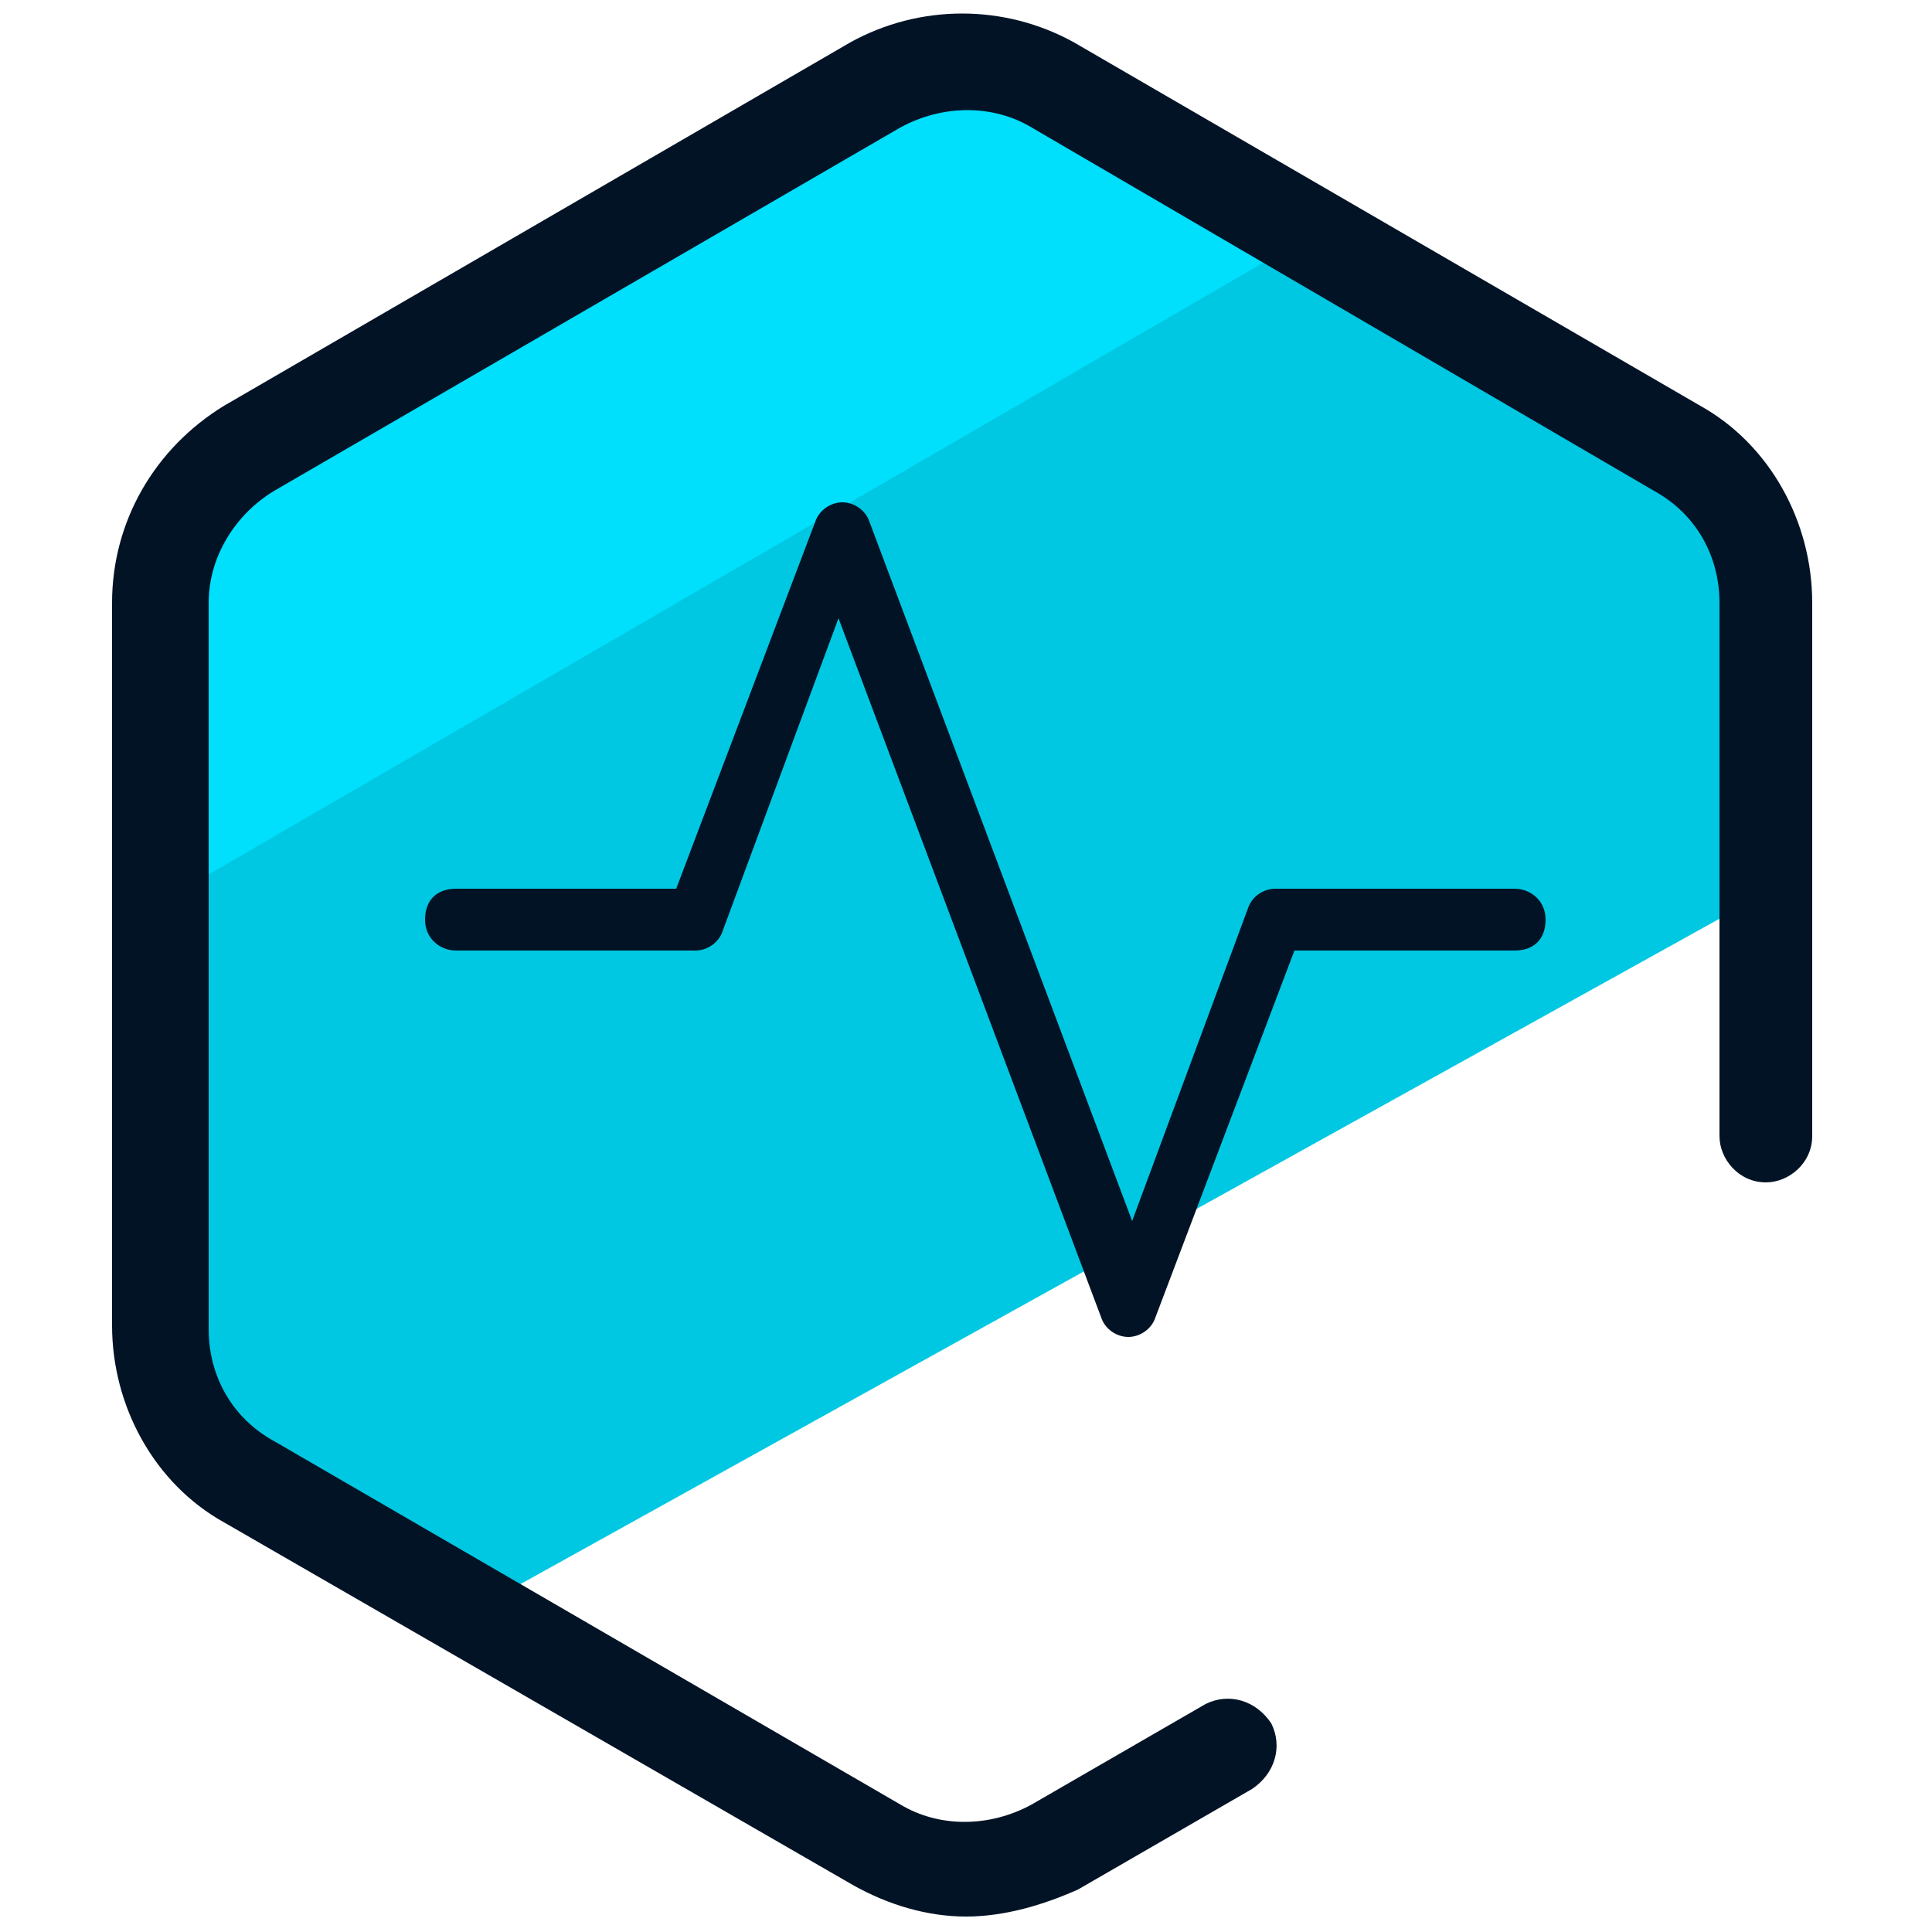
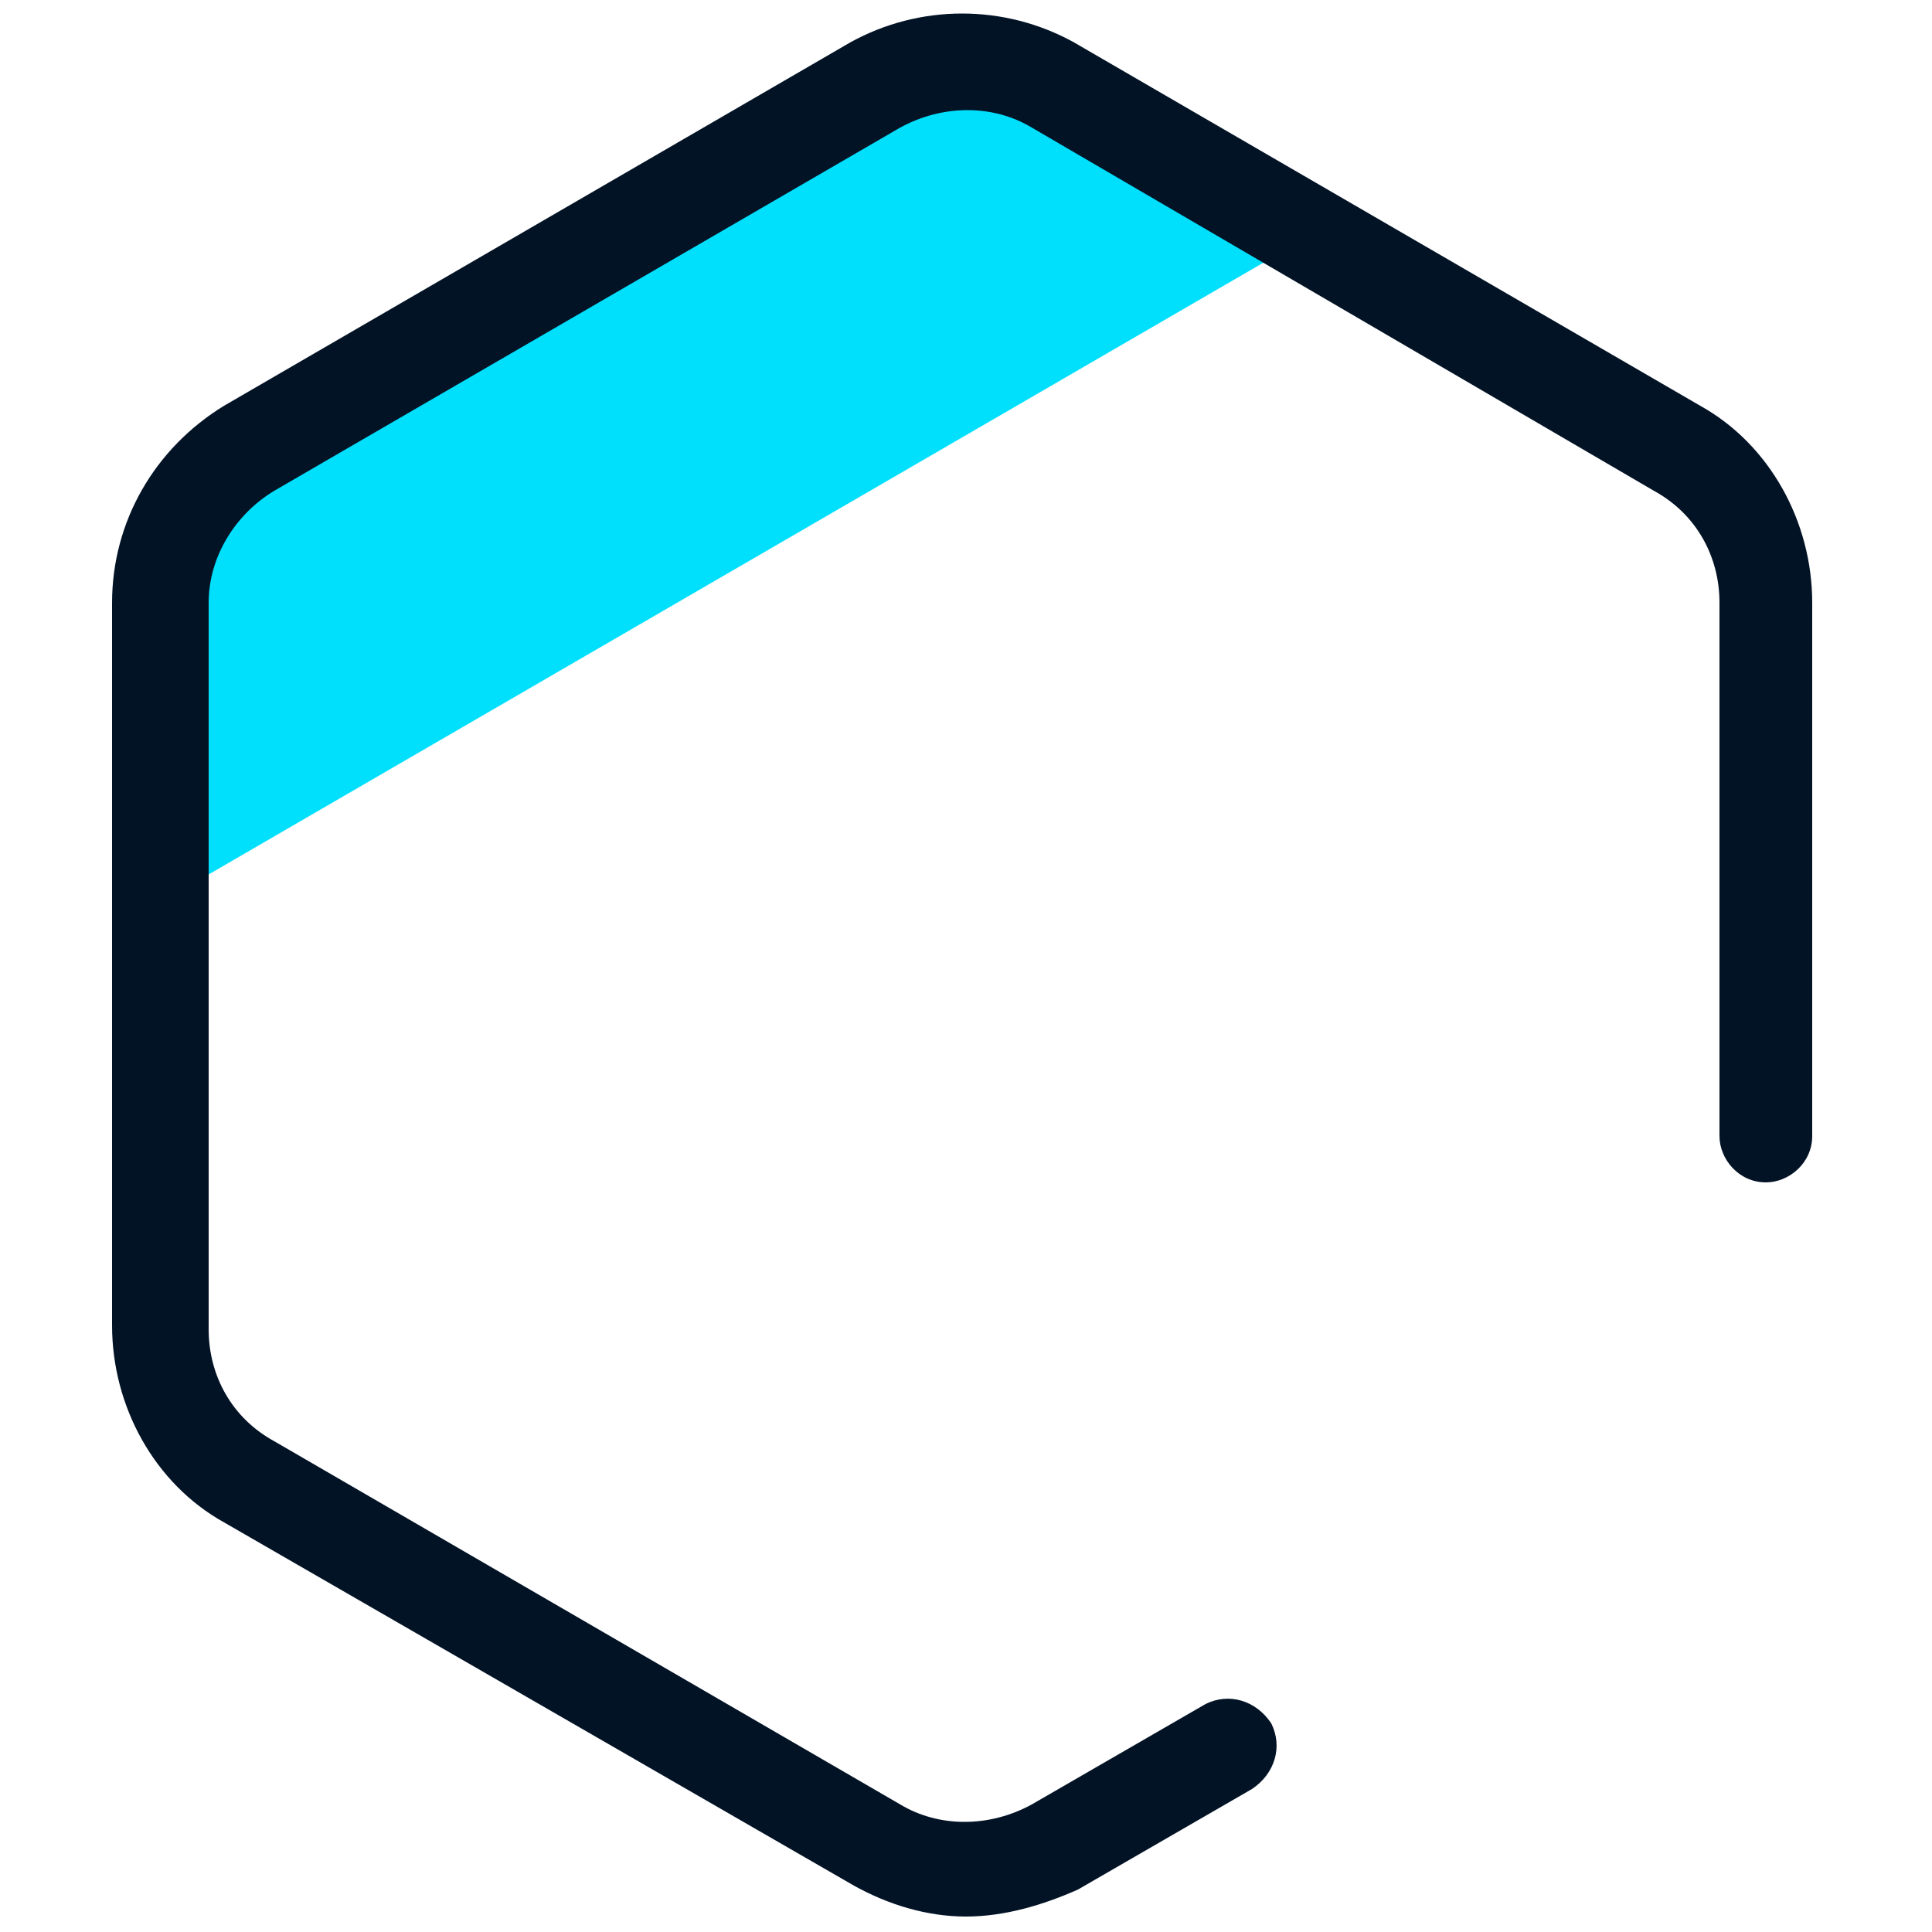
<svg xmlns="http://www.w3.org/2000/svg" id="Camada_1" x="0" y="0" version="1.1" viewBox="0 0 50 50" xml:space="preserve">
  <style>.st2{fill:#031326}</style>
-   <path fill="#00c8e2" d="M6.5 38.4l5.7 3.3L45.9 23l-.1-7.3c0-1.6-.9-3.2-2.3-4L27.3 2.3c-1.4-.8-3.2-.8-4.6 0L6.5 11.6c-1.4.8-2.3 2.3-2.3 4v18.8c0 1.6.8 3.1 2.3 4z" />
  <path fill="#00dffc" d="M33.9 6.1l-6.6-3.9c-1.4-.8-3.2-.8-4.6 0L6.5 11.6c-1.4.8-2.3 2.3-2.3 4l-.3 7.9 30-17.4z" />
  <path d="M25 49.6c-1 0-2-.3-2.9-.8L5.8 39.4c-1.8-1-2.9-3-2.9-5.1V15.6c0-2.1 1.1-4 2.9-5.1L22 1.1c1.8-1 4-1 5.8 0L44 10.5c1.8 1 2.9 3 2.9 5.1v13.8c0 .7-.6 1.2-1.2 1.2-.7 0-1.2-.6-1.2-1.2V15.6c0-1.2-.6-2.3-1.7-2.9L26.7 3.3c-1-.6-2.3-.6-3.4 0L7.1 12.7c-1 .6-1.7 1.7-1.7 2.9v18.8c0 1.2.6 2.3 1.7 2.9l16.2 9.4c1 .6 2.3.6 3.4 0l4.5-2.6c.6-.3 1.3-.1 1.7.5.3.6.1 1.3-.5 1.7l-4.5 2.6c-.9.4-1.9.7-2.9.7z" class="st2" />
-   <path d="M29.2 34.6c-.3 0-.6-.2-.7-.5L21.7 16l-3 8.1c-.1.3-.4.5-.7.5h-6.2c-.4 0-.8-.3-.8-.8s.3-.8.8-.8h5.7l3.6-9.5c.1-.3.4-.5.7-.5s.6.2.7.5l6.8 18.1 3-8.1c.1-.3.4-.5.7-.5h6.2c.4 0 .8.3.8.8s-.3.8-.8.8h-5.7l-3.6 9.5c-.1.3-.4.5-.7.5z" class="st2" />
</svg>